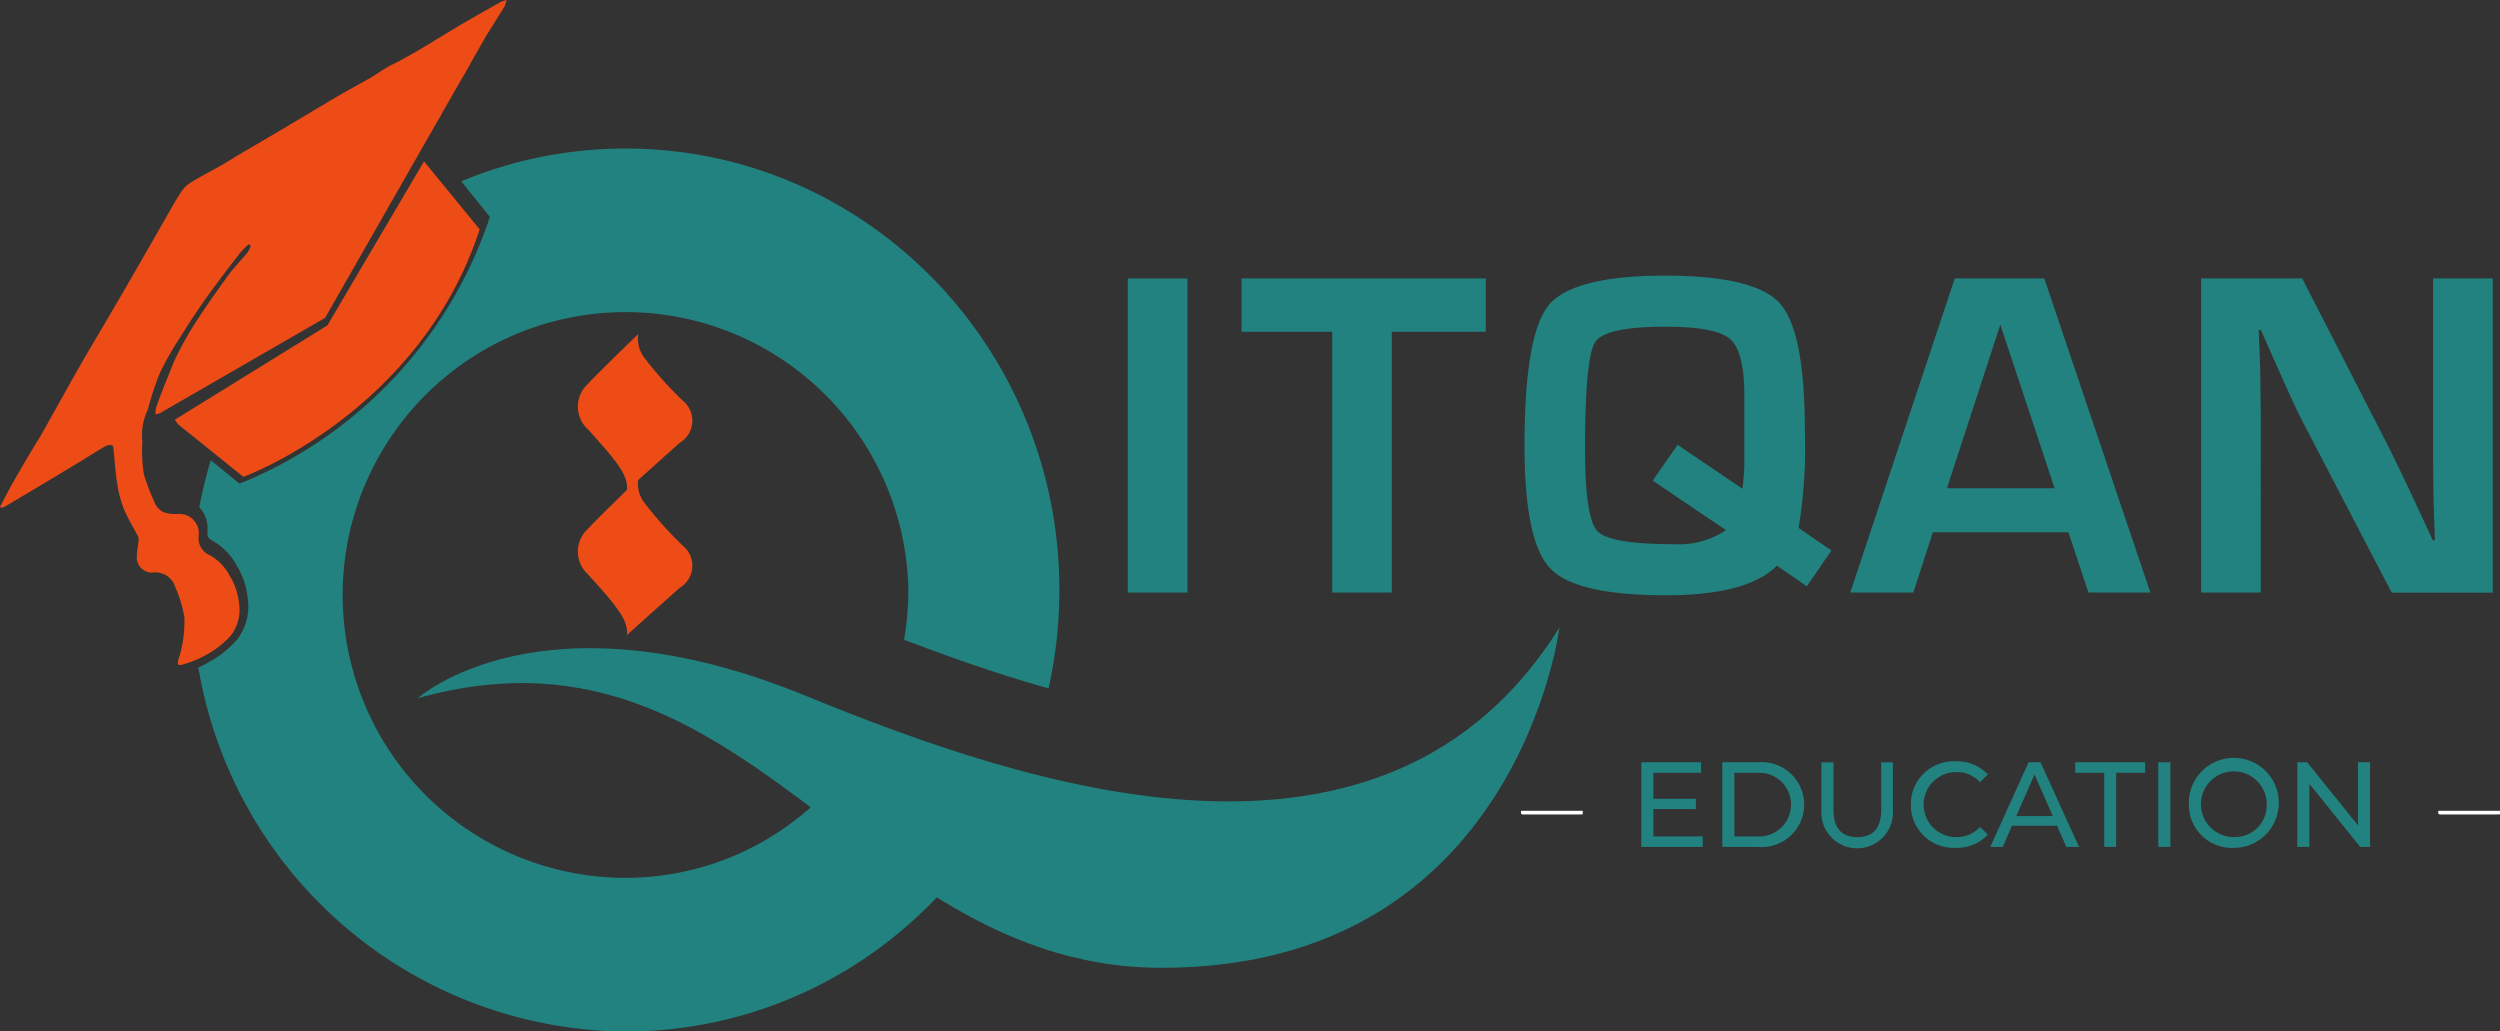
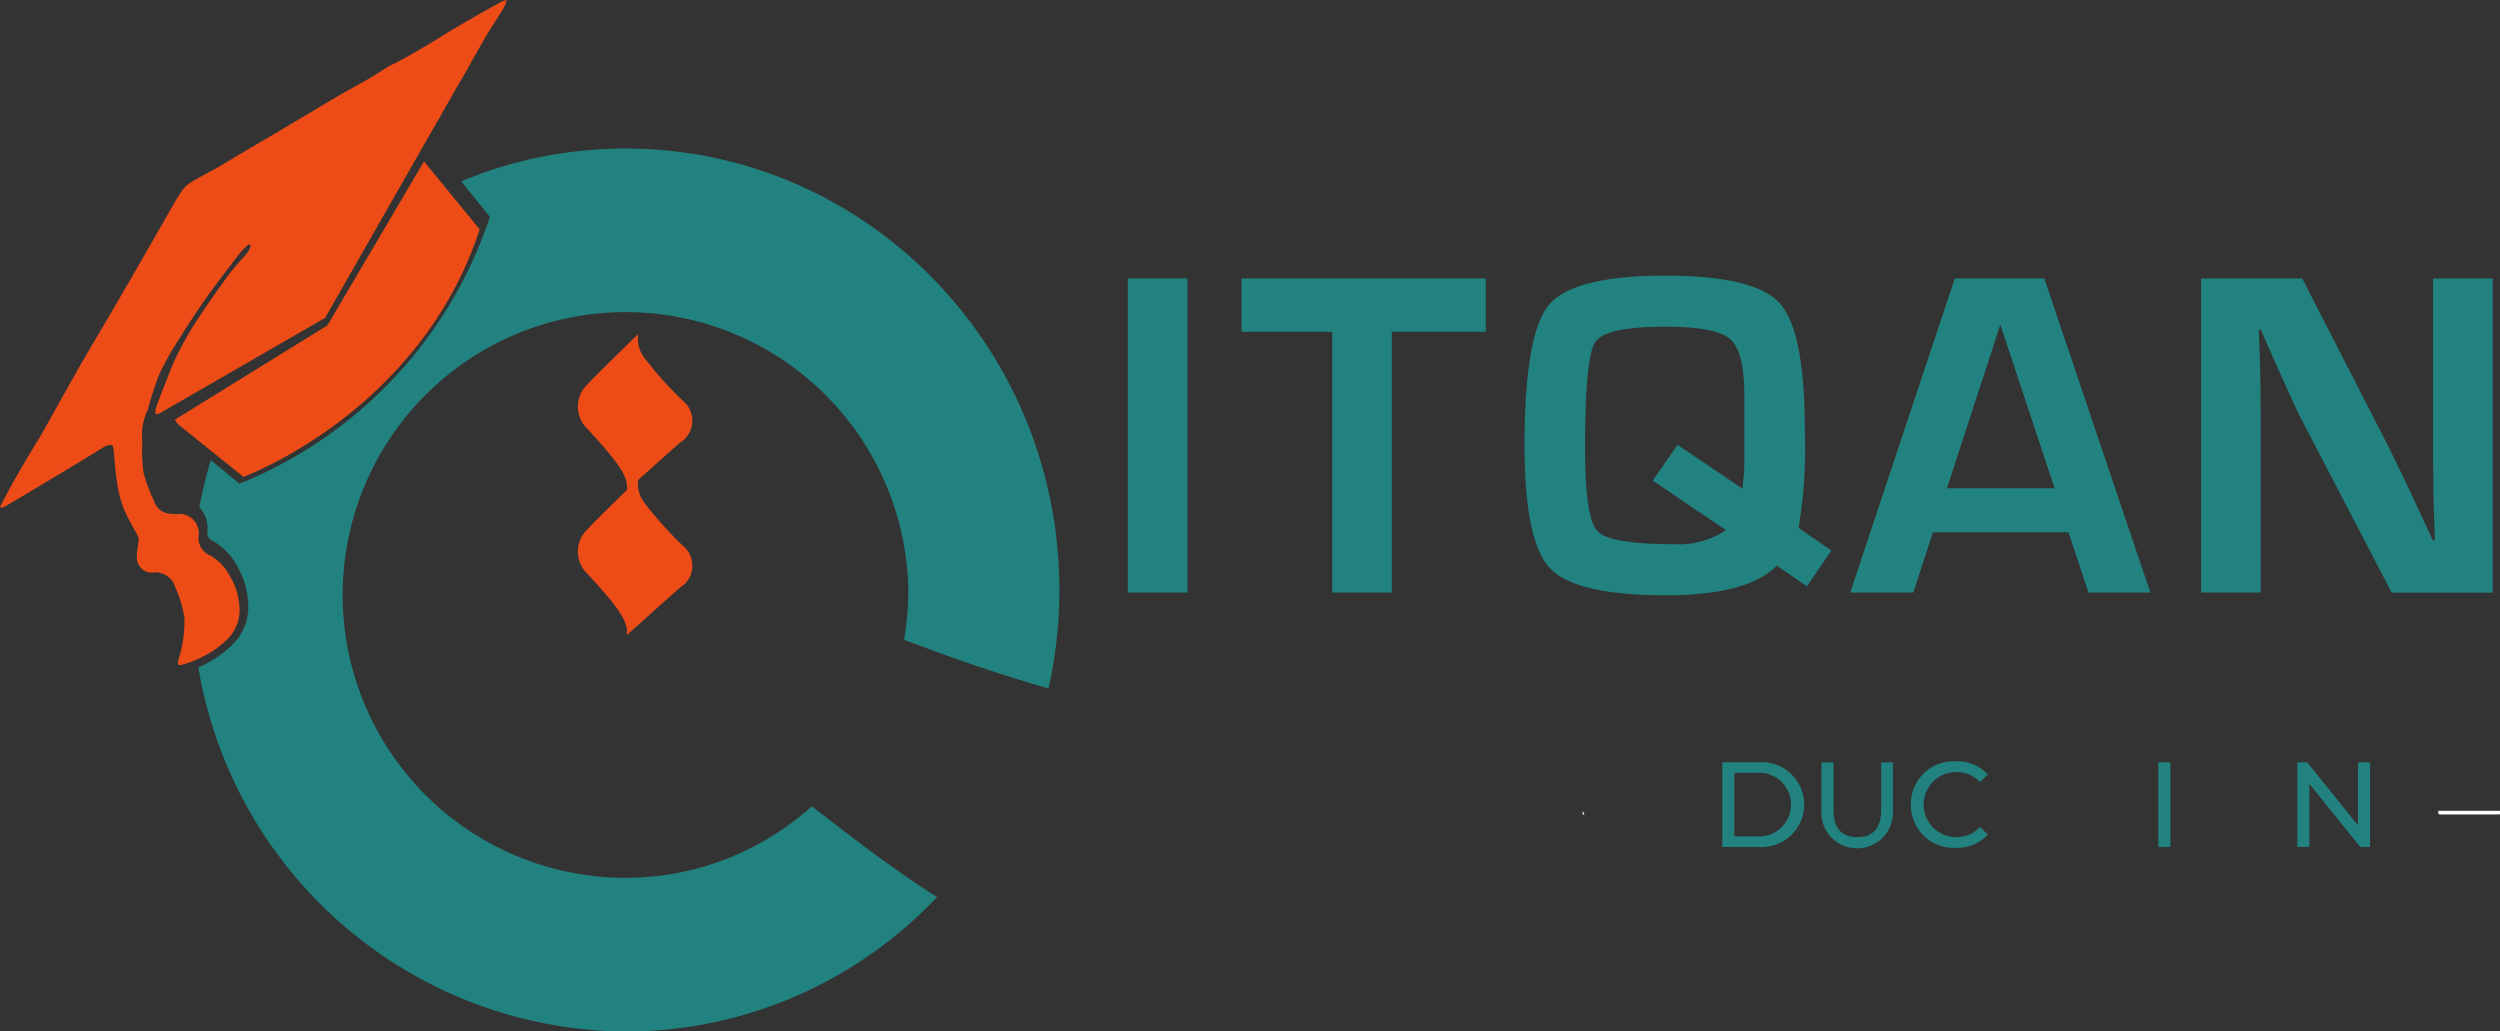
<svg xmlns="http://www.w3.org/2000/svg" width="188.348" height="77.712" viewBox="0 0 188.348 77.712">
  <rect x="0" y="0" width="188.348" height="77.712" fill="#333333" stroke="none" />
  <g id="EDU-04" transform="translate(-11.25 -629.51)">
    <path id="Path_73" data-name="Path 73" d="M933.146,831.588v13.628l.035,3.051.052,1.526.052,1.526h-.156l-.9-1.942-.9-1.925q-1.076-2.272-1.89-3.867l-6.155-12h-7.612v23.667h4.491V841.678l-.035-3.1-.052-1.543-.07-1.56h.173l.746,1.7.763,1.7q1.076,2.428,1.578,3.4l6.762,12.987h7.612V831.588h-4.491ZM896.521,847.4l4.022-12.328,4.092,12.328Zm10.663,7.854h4.664l-7.993-23.667H897.11l-7.872,23.667h4.751l1.473-4.543h10.213Zm-27.315-4.7a6.329,6.329,0,0,1-3.884,1.058q-4.872,0-5.8-.988t-.927-6.191q0-6.882.763-8.046t5.288-1.161q3.8,0,4.873.927t1.075,4.239v5.323q0,.434-.139,1.717l-4.89-3.311-1.872,2.7,5.513,3.728Zm5.479-.173a36.71,36.71,0,0,0,.469-7.282q0-7.542-1.882-9.632t-8.678-2.089c-4.531,0-7.51.74-8.73,2.219s-1.83,5.011-1.83,10.594q0,7.2,1.925,9.233t8.7,2.037q6.19,0,8.391-2.237l2.254,1.56,1.855-2.7-2.479-1.7Zm-23.57-14.772v-4.022h-18.4v4.022h6.831v19.645H854.7V835.611ZM834.81,855.256H839.3V831.589H834.81Z" transform="translate(-738.591 -181.102)" fill="#21827f" />
    <path id="Path_74" data-name="Path 74" d="M210.458,784.313a22.212,22.212,0,0,0,.322-3.742,21.31,21.31,0,1,0-21.307,21.682,20.9,20.9,0,0,0,10.248-2.675,21.388,21.388,0,0,0,3.788-2.71l.581.445c2.871,2.2,5.752,4.443,8.823,6.363l.037.023a33.172,33.172,0,0,1-3.225,2.976,32.183,32.183,0,0,1-20.252,7.158A32.861,32.861,0,0,1,157.29,786.4a5.735,5.735,0,0,0,.83-.418l.016-.01a7.688,7.688,0,0,0,2.047-1.637,4.057,4.057,0,0,0,.84-3.028,5.815,5.815,0,0,0-.816-2.534,4.661,4.661,0,0,0-1.786-1.877c-.417-.219-.474-.373-.442-.754a2.348,2.348,0,0,0-.615-1.807s0,0,0,0a33.278,33.278,0,0,1,.864-3.547l2.15,1.759.433-.161a32.825,32.825,0,0,0,18.3-19.5l.139-.434-2.152-2.673a32.079,32.079,0,0,1,12.378-2.469c18.051,0,32.684,14.892,32.684,33.26a33.943,33.943,0,0,1-.816,7.414C217.554,786.913,213.882,785.629,210.458,784.313Z" transform="translate(-131.097 -106.609)" fill="#21827f" />
-     <path id="Path_75" data-name="Path 75" d="M345.955,1093.942c-19.937-8.172-29.225.183-29.225.183,13.359-3.741,21.883,2.4,30.485,8.879,2.871,2.164,5.752,4.366,8.823,6.253,4.854,2.983,10.186,5.176,16.72,5.18,26.817.018,29.984-25.627,29.984-25.627-13.163,21.048-39.991,12.017-56.786,5.133h0Z" transform="translate(-274.007 -412.014)" fill="#21827f" />
    <path id="Path_76" data-name="Path 76" d="M439.607,874.36s-3.088,2.984-3.8,3.766a2.315,2.315,0,0,0,0,3.41c2.377,2.594,3.052,3.553,2.946,4.583,0,0,3.521-3.162,4.018-3.588a1.93,1.93,0,0,0,.213-3.126,28.177,28.177,0,0,1-2.846-3.162,2.385,2.385,0,0,1-.533-1.883" transform="translate(-380.271 -219.686)" fill="#ed4c16" />
    <path id="Path_77" data-name="Path 77" d="M439.607,980.61s-3.088,2.984-3.8,3.766a2.316,2.316,0,0,0,0,3.411c2.377,2.594,3.052,3.553,2.946,4.583,0,0,3.521-3.162,4.018-3.588a1.931,1.931,0,0,0,.213-3.127,28.092,28.092,0,0,1-2.846-3.162,2.385,2.385,0,0,1-.533-1.883" transform="translate(-380.271 -315.016)" fill="#ed4c16" />
    <path id="Path_78" data-name="Path 78" d="M1804.327,1224.31v.258c-.04,0-.075.012-.111.012q-2.2,0-4.4,0c-.109,0-.171-.036-.134-.273h4.639Z" transform="translate(-1604.729 -533.711)" fill="#fff" />
-     <path id="Path_79" data-name="Path 79" d="M1131.537,1224.31v.258c-.04,0-.075.012-.11.012q-2.2,0-4.4,0c-.108,0-.171-.036-.134-.273h4.639Z" transform="translate(-1001.045 -533.711)" fill="#fff" />
+     <path id="Path_79" data-name="Path 79" d="M1131.537,1224.31v.258c-.04,0-.075.012-.11.012q-2.2,0-4.4,0h4.639Z" transform="translate(-1001.045 -533.711)" fill="#fff" />
    <g id="Group_5" data-name="Group 5" transform="translate(134.905 686.867)">
-       <path id="Path_80" data-name="Path 80" d="M1217.516,1194.083v.792h-4.626V1188.5h4.5v.792H1213.8v1.958h3.2v.775h-3.2v2.059h3.715Z" transform="translate(-1212.89 -1188.427)" fill="#21827f" />
      <path id="Path_81" data-name="Path 81" d="M1272.51,1188.5h2.687a3.2,3.2,0,1,1,0,6.375h-2.687Zm2.632,5.583a2.4,2.4,0,1,0,0-4.791h-1.721v4.791Z" transform="translate(-1266.409 -1188.427)" fill="#21827f" />
      <path id="Path_82" data-name="Path 82" d="M1345.481,1192.134v-3.624h.911v3.588c0,1.412.647,2.05,1.794,2.05s1.8-.637,1.8-2.05v-3.588h.883v3.624a2.7,2.7,0,1,1-5.391,0Z" transform="translate(-1331.913 -1188.436)" fill="#21827f" />
      <path id="Path_83" data-name="Path 83" d="M1411.35,1191.05a3.224,3.224,0,0,1,3.379-3.26,3.148,3.148,0,0,1,2.422.992l-.593.574a2.364,2.364,0,0,0-1.794-.756,2.45,2.45,0,1,0,0,4.9,2.367,2.367,0,0,0,1.794-.765l.593.574a3.163,3.163,0,0,1-2.431,1A3.222,3.222,0,0,1,1411.35,1191.05Z" transform="translate(-1391.043 -1187.79)" fill="#21827f" />
-       <path id="Path_84" data-name="Path 84" d="M1474.857,1193.29h-3.388l-.7,1.594h-.938l2.886-6.375h.9l2.9,6.375h-.957l-.7-1.594Zm-.318-.728-1.375-3.124-1.375,3.124Z" transform="translate(-1443.539 -1188.436)" fill="#21827f" />
-       <path id="Path_85" data-name="Path 85" d="M1534.5,1189.3h-2.186v-.792h5.273v.792H1535.4v5.583h-.9Z" transform="translate(-1499.626 -1188.436)" fill="#21827f" />
      <path id="Path_86" data-name="Path 86" d="M1593.54,1188.5h.911v6.375h-.911Z" transform="translate(-1554.591 -1188.427)" fill="#21827f" />
-       <path id="Path_87" data-name="Path 87" d="M1616.05,1191.05a3.39,3.39,0,1,1,3.4,3.26A3.24,3.24,0,0,1,1616.05,1191.05Zm5.865,0a2.477,2.477,0,1,0-2.468,2.449A2.393,2.393,0,0,0,1621.915,1191.05Z" transform="translate(-1574.798 -1187.79)" fill="#21827f" />
      <path id="Path_88" data-name="Path 88" d="M1701.372,1188.5v6.375h-.747l-3.825-4.754v4.754h-.911V1188.5h.747l3.825,4.754V1188.5Z" transform="translate(-1646.468 -1188.427)" fill="#21827f" />
    </g>
    <g id="Group_6" data-name="Group 6" transform="translate(11.25 629.51)">
      <path id="Path_89" data-name="Path 89" d="M48.977,629.66c-.993.558-1.987,1.11-2.968,1.688-1.038.611-2.057,1.252-3.091,1.868-.553.328-1.12.633-1.684.942-.254.139-.524.248-.772.395-.47.281-.921.6-1.395.87-.75.435-1.519.836-2.267,1.274-1.4.823-2.79,1.664-4.187,2.492-1.14.675-2.286,1.34-3.427,2.014-.429.253-.845.525-1.278.771-.753.428-1.527.82-2.264,1.272a2.5,2.5,0,0,0-.753.734c-.411.622-.767,1.281-1.14,1.928-.878,1.525-1.749,3.054-2.629,4.578-.648,1.121-1.3,2.238-1.957,3.356-.667,1.14-1.349,2.272-2,3.42-.928,1.631-1.834,3.274-2.755,4.911-.186.332-.4.647-.594.974-.506.855-1.018,1.709-1.509,2.573-.366.646-.7,1.309-1.055,1.964l.08.087a1.691,1.691,0,0,0,.313-.112q1.368-.806,2.729-1.62,1.4-.84,2.8-1.683c.672-.406,1.334-.832,2.015-1.226a.758.758,0,0,1,.513-.075c.068.017.1.268.112.415.086.8.126,1.6.253,2.386a9.142,9.142,0,0,0,.49,1.94c.292.727.718,1.4,1.077,2.1a.643.643,0,0,1,.059.333c-.036.387-.128.772-.131,1.157a1.14,1.14,0,0,0,1.155,1.264,1.57,1.57,0,0,1,1.756,1.152,8.432,8.432,0,0,1,.669,2.248,9.334,9.334,0,0,1-.442,3.135c-.112.4-.039.507.359.377a8.025,8.025,0,0,0,1.693-.695,6.95,6.95,0,0,0,1.857-1.44,3.12,3.12,0,0,0,.657-2.381,4.848,4.848,0,0,0-.7-2.139,3.838,3.838,0,0,0-1.461-1.543,1.407,1.407,0,0,1-.883-1.539,1.456,1.456,0,0,0-1.535-1.593c-.865.034-1.525-.1-1.844-1a14.524,14.524,0,0,1-.767-2.047,11.7,11.7,0,0,1-.1-2.406,4.332,4.332,0,0,1,.4-2.381.846.846,0,0,0,.054-.189,23.1,23.1,0,0,1,.864-2.6,25.018,25.018,0,0,1,1.559-2.732c.624-1,1.272-1.992,1.957-2.953.817-1.144,1.677-2.256,2.535-3.37a6.408,6.408,0,0,1,.649-.641l.152.105a2.306,2.306,0,0,1-.243.508c-.476.579-1.01,1.113-1.451,1.716-.845,1.156-1.667,2.332-2.45,3.531a25.513,25.513,0,0,0-1.376,2.421c-.332.652-.584,1.345-.857,2.025q-.4.987-.758,1.987a2.2,2.2,0,0,0-.049.519,1.582,1.582,0,0,0,.334-.084l.407-.235.9-.52,11.142-6.429.457-.8,7.893-13.82c.086-.141.17-.281.253-.424s.167-.3.247-.45l.008-.016,1.207-2.113c.239-.4.478-.806.711-1.214.064-.113.124-.229.18-.347l1.178-2.063c.456-.73.917-1.457,1.369-2.19a2.738,2.738,0,0,0,.173-.51,2.955,2.955,0,0,0-.451.15Z" transform="translate(-11.25 -629.51)" fill="#ed4c16" />
      <path id="Path_90" data-name="Path 90" d="M151.458,760.7,139.97,767.8l.223.331,4.944,3.976s13.3-4.849,17.8-18.646l-4.194-5.12-7.286,12.366Z" transform="translate(-126.799 -736.181)" fill="#ed4c16" />
    </g>
  </g>
</svg>